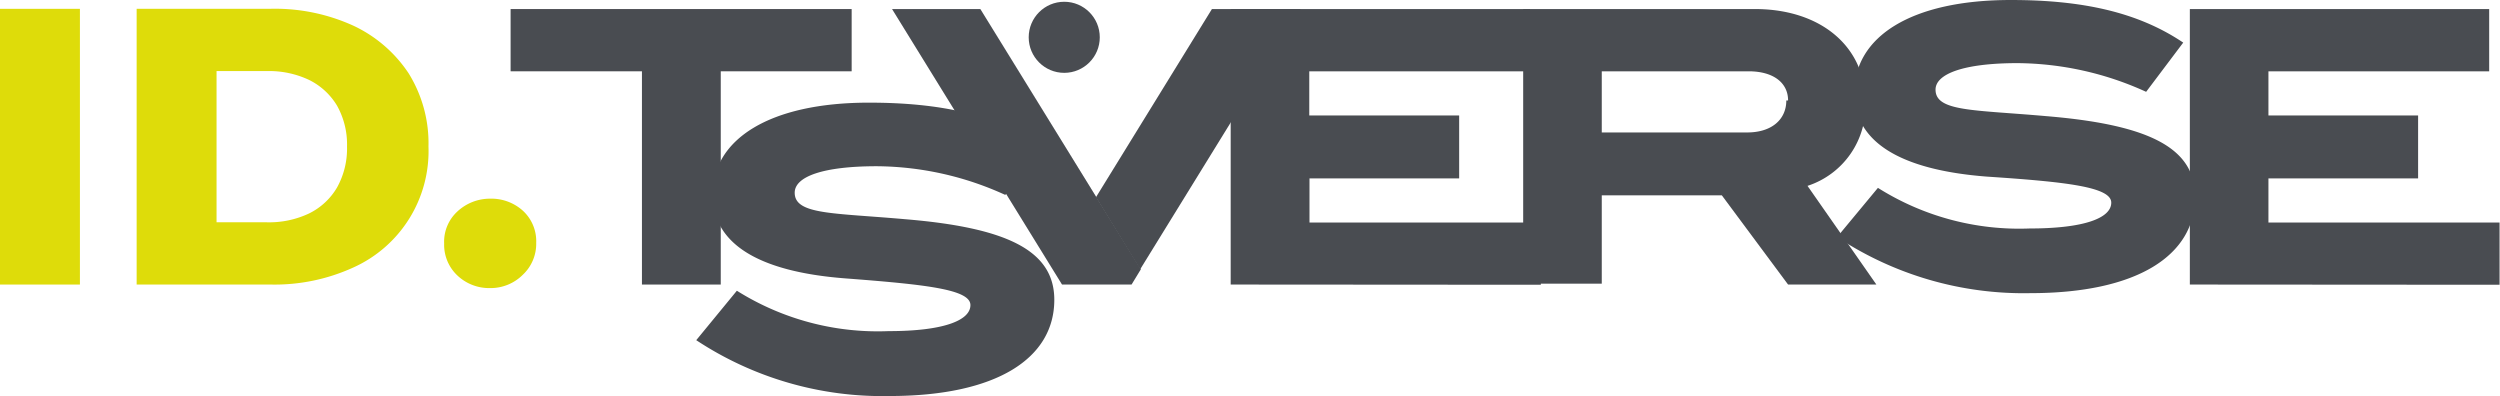
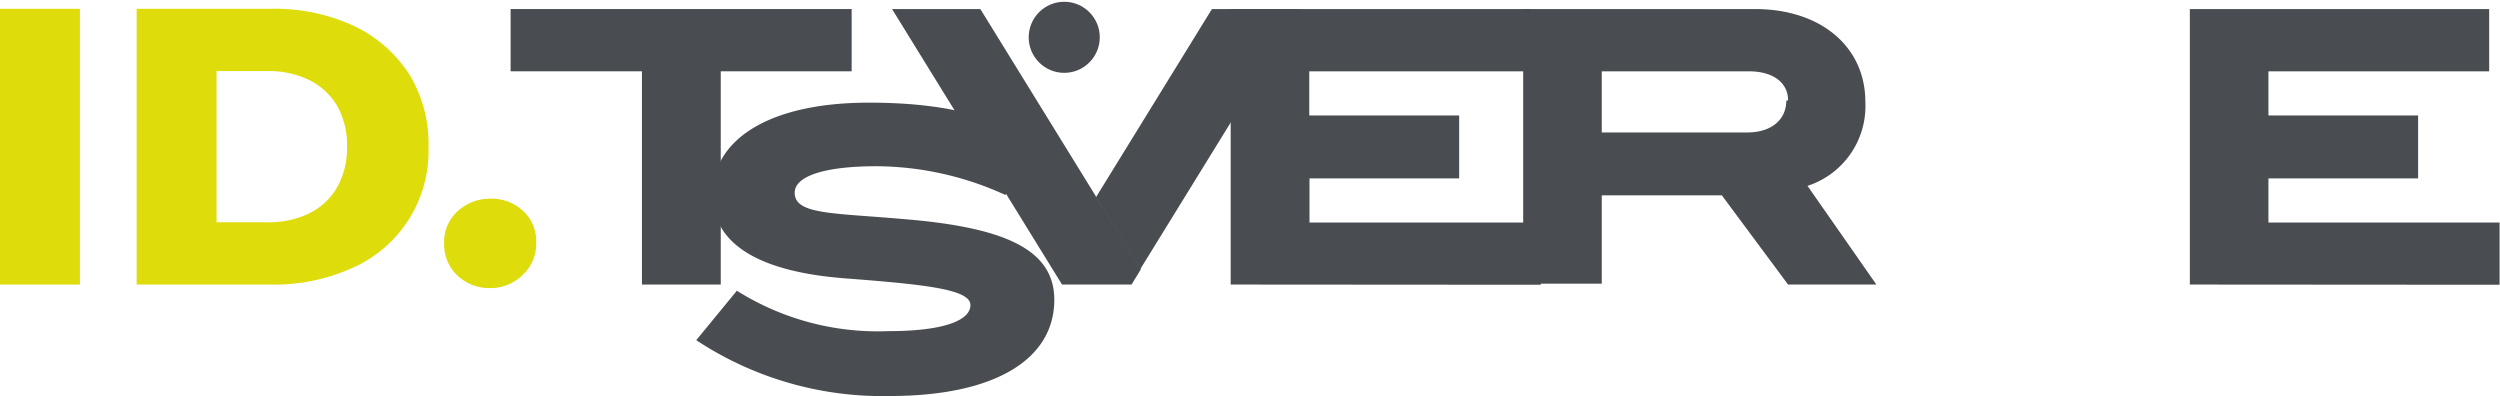
<svg xmlns="http://www.w3.org/2000/svg" viewBox="0 0 113.25 17.94">
  <defs>
    <style>.cls-1{fill:#494c51;}.cls-2{fill:#dedc0a;}</style>
  </defs>
  <g id="Слой_2" data-name="Слой 2">
    <g id="Слой_1-2" data-name="Слой 1">
      <path class="cls-1" d="M32.65,3.23v9.66H29.08V3.23H23.13V.41H38.58V3.23Z" />
      <path class="cls-1" d="M39.72,7.53C37.28,7.53,36,8,36,8.73c0,1,1.73.91,5,1.2,4.58.38,6.76,1.4,6.76,3.65,0,2.66-2.62,4.36-7.47,4.36a15.3,15.3,0,0,1-8.75-2.53l1.84-2.24A12,12,0,0,0,40.26,15c2.44,0,3.7-.47,3.7-1.18s-2-.93-5.68-1.21c-4-.31-6-1.61-6-3.8,0-2.5,2.58-4.16,7.08-4.16,3.25,0,5.77.55,7.82,1.93L45.54,8.83A14.18,14.18,0,0,0,39.72,7.53Z" />
      <path class="cls-1" d="M44.41.41h-4l7.7,12.48h3.15l.42-.69Z" />
      <path class="cls-1" d="M55.75,12.89V.41H69.31V3.23h-10v2H66.1V8.08H59.32v2H69.8v2.82Z" />
      <path class="cls-1" d="M81,12.89,78,8.85H72.56v4H69V.41h10.5c3,0,5,1.72,5,4.2a3.8,3.8,0,0,1-2.62,3.81L85,12.89Zm0-8.34c0-.79-.65-1.32-1.79-1.32H72.56V6h6.59C80.25,6,80.92,5.42,80.92,4.55Z" />
-       <path class="cls-1" d="M91.39,2.86c-2.44,0-3.71.49-3.71,1.2,0,1,1.72.91,5,1.2,4.59.38,6.76,1.4,6.76,3.65,0,2.66-2.62,4.37-7.47,4.37a15.31,15.31,0,0,1-8.75-2.54l1.85-2.23a12,12,0,0,0,6.88,1.84c2.43,0,3.69-.46,3.69-1.17S93.62,8.24,90,8c-4-.31-6-1.61-6-3.8C84,1.66,86.58,0,91.09,0c3.24,0,5.76.55,7.81,1.93L97.22,4.16A14.23,14.23,0,0,0,91.39,2.86Z" />
      <path class="cls-1" d="M99.2,12.89V.41h13.56V3.23h-10v2h6.78V8.08h-6.78v2h10.47v2.82Z" />
      <circle class="cls-1" cx="48.21" cy="1.69" r="1.61" />
      <polygon class="cls-1" points="58.92 0.41 51.65 12.2 44.41 0.41 49.65 8.93 54.9 0.41 58.92 0.41" />
      <path class="cls-2" d="M0,12.89V.4H3.62V12.89Z" />
      <path class="cls-2" d="M6.19,12.89V.4h6A8.57,8.57,0,0,1,16,1.16a6.11,6.11,0,0,1,2.51,2.16,6,6,0,0,1,.9,3.32A5.78,5.78,0,0,1,16,12.12a8.57,8.57,0,0,1-3.73.77Zm3.62-2.82h2.28A4.23,4.23,0,0,0,14,9.67a3,3,0,0,0,1.27-1.18,3.62,3.62,0,0,0,.45-1.85,3.6,3.6,0,0,0-.45-1.85A3.05,3.05,0,0,0,14,3.62a4.23,4.23,0,0,0-1.91-.4H9.81Z" />
      <path class="cls-2" d="M22.2,13.05a2.09,2.09,0,0,1-1.48-.57,1.91,1.91,0,0,1-.6-1.45,1.86,1.86,0,0,1,.6-1.45A2.16,2.16,0,0,1,22.2,9a2.13,2.13,0,0,1,1.48.54A1.87,1.87,0,0,1,24.29,11a1.92,1.92,0,0,1-.61,1.45A2.06,2.06,0,0,1,22.2,13.05Z" />
    </g>
  </g>
</svg>